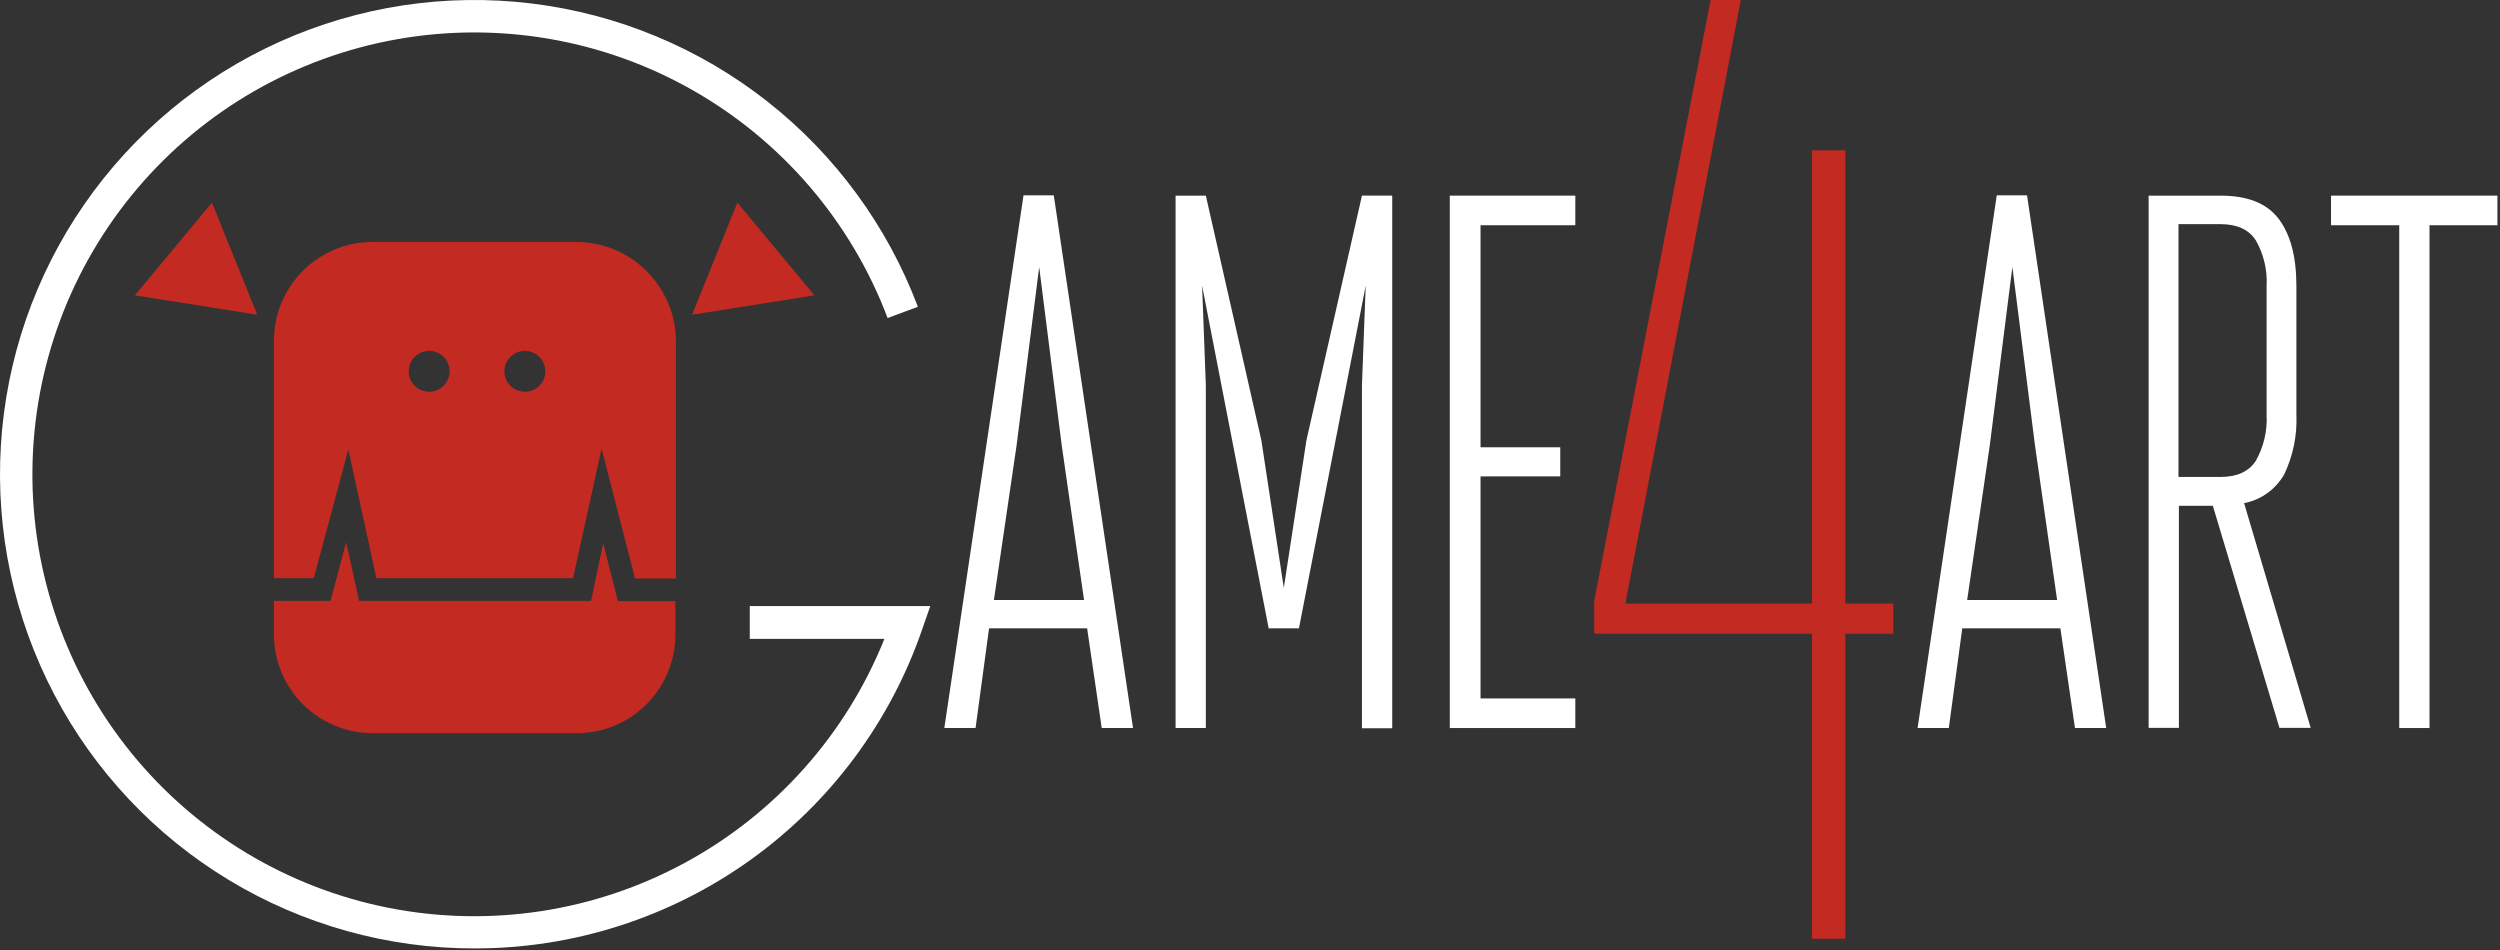
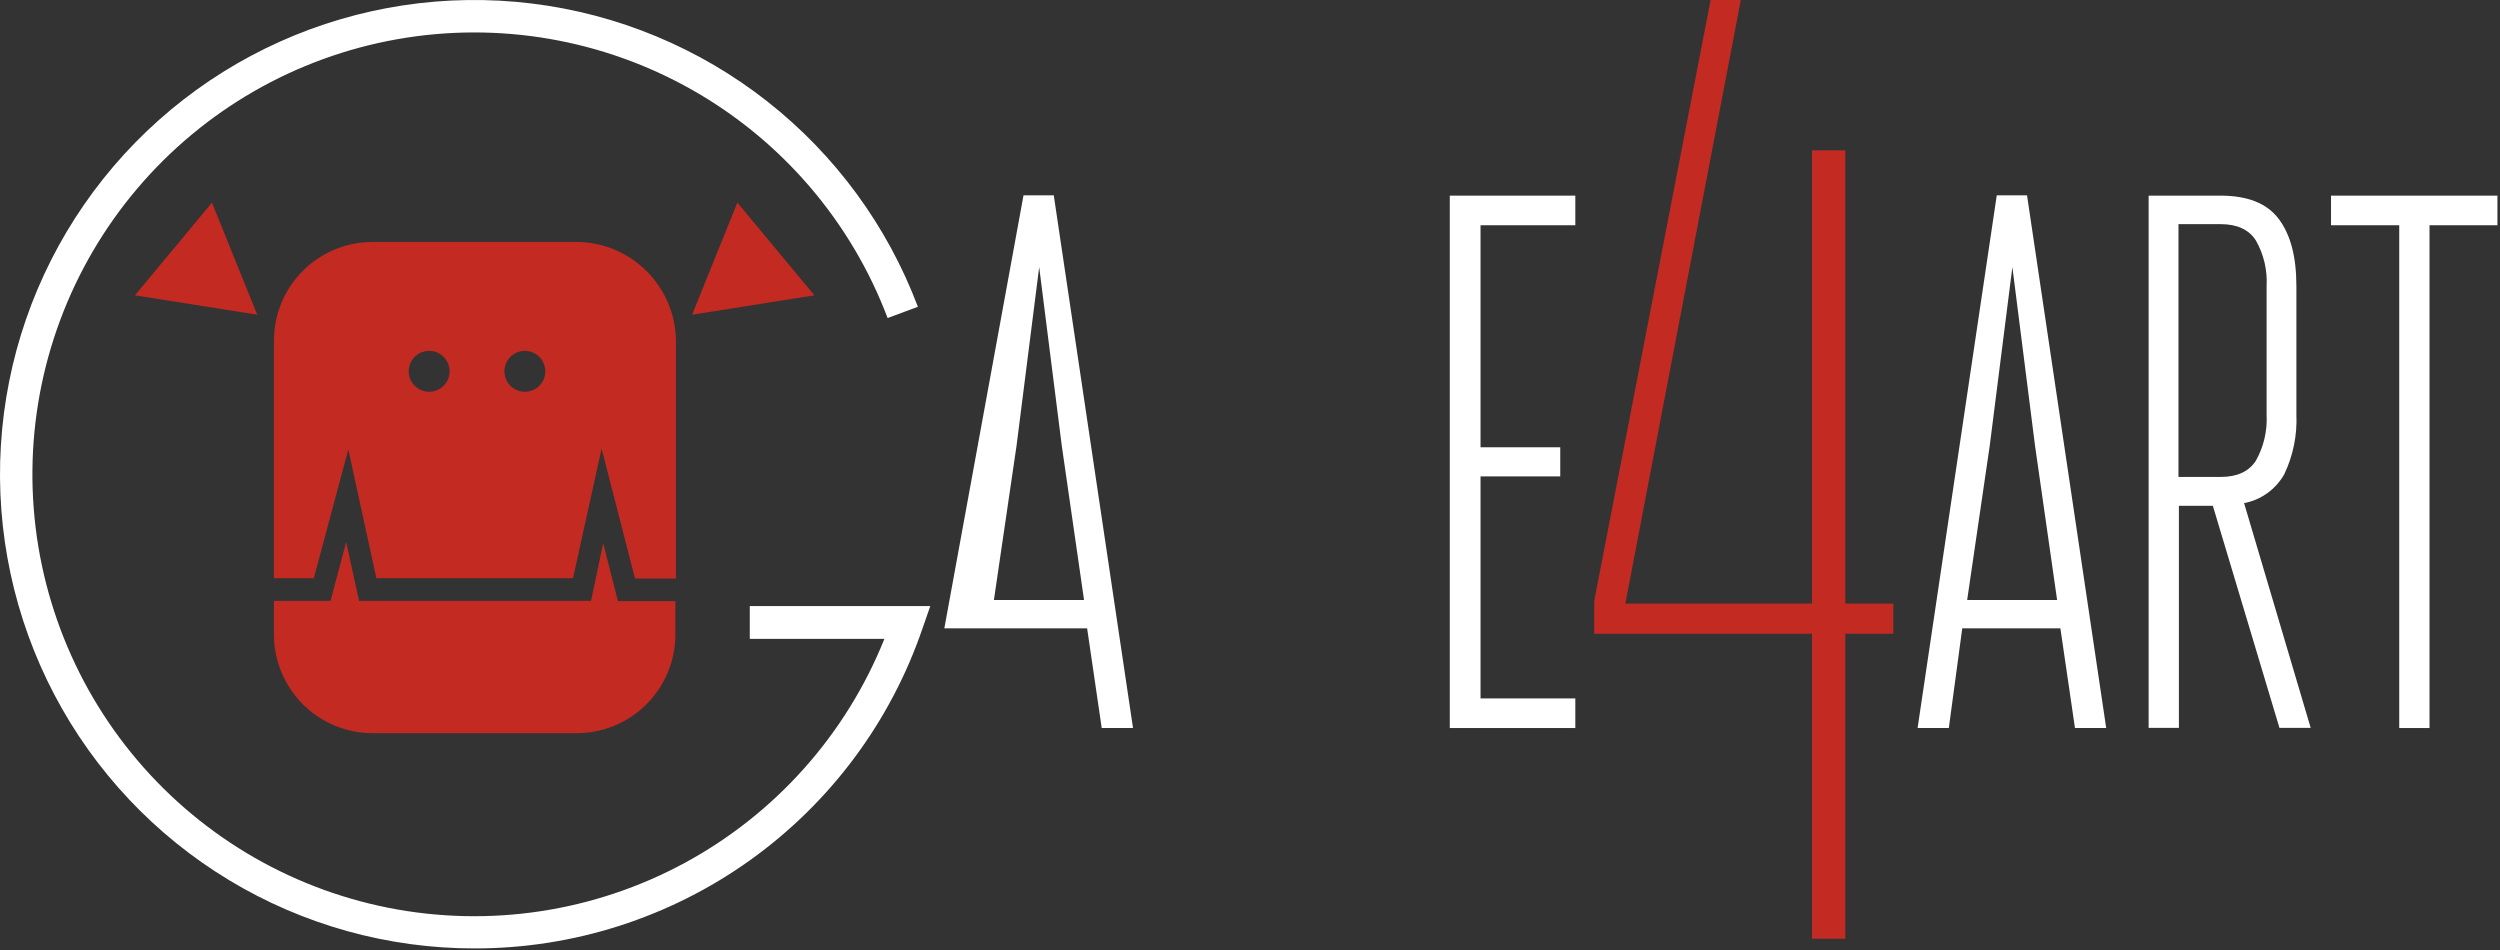
<svg xmlns="http://www.w3.org/2000/svg" width="413" height="157" viewBox="0 0 413 157" fill="none">
  <rect x="0" y="0" width="413" height="157" fill="#333333" stroke="none" />
-   <path d="M179.594 103.8H163.394L161.164 120.27H156.004L169.084 32.27H174.084L187.174 120.27H182.004L179.594 103.8ZM164.194 99.12H179.084L175.404 73.62L171.674 44.12L167.934 73.62L164.194 99.12Z" fill="white" />
-   <path d="M214.585 103.8H209.585L198.585 47.18L199.205 63.65V120.27H194.205V32.32H199.205L208.375 72.73L212.085 97.12L215.825 72.72L224.995 32.31H229.995V120.31H224.995V63.65L225.615 47.18L214.585 103.8Z" fill="white" />
+   <path d="M179.594 103.8H163.394H156.004L169.084 32.27H174.084L187.174 120.27H182.004L179.594 103.8ZM164.194 99.12H179.084L175.404 73.62L171.674 44.12L167.934 73.62L164.194 99.12Z" fill="white" />
  <path d="M260.244 37.21H244.584V73.89H257.754V78.7H244.584V115.38H260.244V120.27H239.504V32.32H260.244V37.21Z" fill="white" />
  <path d="M312.774 99.71H304.854V24.84H299.334V99.71H268.524L268.614 99.17L287.584 0H282.594L263.364 99.26V104.69H299.334V155.08H304.854V104.69H312.774V99.71Z" fill="#C22A22" />
  <path d="M340.375 103.8H324.165L321.945 120.27H316.785L329.865 32.27H334.865L347.945 120.27H342.785L340.375 103.8ZM324.975 99.12H339.835L336.185 73.62L332.445 44.12L328.705 73.62L324.975 99.12Z" fill="white" />
  <path d="M354.884 32.32H366.814C371.264 32.32 374.464 33.56 376.424 36.14C378.384 38.72 379.364 42.38 379.364 47.27V68.46C379.517 71.868 378.83 75.26 377.364 78.34C376.67 79.571 375.717 80.636 374.571 81.461C373.424 82.287 372.112 82.853 370.724 83.12L381.724 120.24H376.564L365.564 83.56H359.954V120.24H354.954V32.32H354.884ZM359.884 37.12V78.79H366.884C369.554 78.79 371.514 77.9 372.664 76.12C373.961 73.816 374.578 71.191 374.444 68.55V47.27C374.591 44.631 373.973 42.006 372.664 39.71C371.514 37.92 369.554 37.03 366.884 37.03H359.884V37.12Z" fill="white" />
  <path d="M384.975 32.32H412.575V37.21H401.355V120.27H396.355V37.21H385.085V32.32H384.975Z" fill="white" />
  <path d="M78.374 156.68C64.081 156.686 50.058 152.782 37.824 145.389C25.59 137.997 15.612 127.398 8.971 114.741C2.329 102.084 -0.723 87.851 0.145 73.584C1.012 59.316 5.767 45.558 13.894 33.799C22.021 22.041 33.21 12.729 46.249 6.874C59.289 1.019 73.682 -1.157 87.87 0.582C102.057 2.321 115.499 7.908 126.739 16.739C137.978 25.569 146.588 37.307 151.634 50.68L146.634 52.54C140.614 36.619 129.219 23.302 114.42 14.892C99.621 6.482 82.348 3.508 65.589 6.485C48.829 9.461 33.637 18.2 22.638 31.192C11.64 44.183 5.527 60.609 5.357 77.63C5.187 94.651 10.97 111.196 21.706 124.405C32.443 137.613 47.457 146.655 64.154 149.966C80.85 153.276 98.179 150.649 113.143 142.536C128.108 134.424 139.767 121.338 146.104 105.54H123.864V100.12H153.684L152.444 103.68C147.19 119.149 137.218 132.582 123.931 142.089C110.645 151.596 94.712 156.699 78.374 156.68Z" fill="white" />
  <path d="M22.285 48.79L42.495 51.99L35.015 33.47L22.285 48.79Z" fill="#C22A22" />
  <path d="M121.814 33.47L114.334 51.99L134.544 48.79L121.814 33.47Z" fill="#C22A22" />
  <path d="M95.284 39.97H61.544C57.225 39.973 53.083 41.69 50.029 44.744C46.974 47.798 45.257 51.94 45.254 56.26V95.52H51.844L57.544 74.25L62.174 95.52H94.664L99.384 74.12L104.904 95.57H111.664V56.26C111.612 51.94 109.867 47.814 106.804 44.767C103.741 41.721 99.604 39.998 95.284 39.97ZM70.894 64.72C70.226 64.72 69.572 64.522 69.017 64.15C68.461 63.779 68.028 63.251 67.772 62.633C67.516 62.016 67.449 61.336 67.579 60.681C67.71 60.025 68.032 59.423 68.504 58.95C68.977 58.477 69.579 58.155 70.235 58.025C70.891 57.895 71.57 57.961 72.188 58.217C72.805 58.473 73.333 58.906 73.705 59.462C74.076 60.018 74.274 60.672 74.274 61.34C74.274 62.236 73.918 63.096 73.284 63.73C72.65 64.364 71.791 64.72 70.894 64.72ZM86.744 64.72C86.074 64.728 85.417 64.536 84.856 64.17C84.295 63.803 83.855 63.278 83.593 62.661C83.331 62.044 83.259 61.364 83.385 60.705C83.51 60.047 83.829 59.441 84.3 58.965C84.771 58.488 85.373 58.162 86.03 58.028C86.687 57.895 87.368 57.959 87.989 58.214C88.608 58.468 89.139 58.901 89.512 59.458C89.885 60.015 90.084 60.67 90.084 61.34C90.085 62.23 89.734 63.083 89.109 63.716C88.483 64.349 87.634 64.709 86.744 64.72Z" fill="#C22A22" />
  <path d="M99.644 89.74L97.644 99.26H59.324L57.184 89.56L54.604 99.26H45.254V104.78C45.249 106.923 45.667 109.046 46.483 111.028C47.299 113.009 48.498 114.811 50.011 116.328C51.524 117.846 53.322 119.05 55.3 119.873C57.28 120.695 59.401 121.119 61.544 121.12H95.284C99.604 121.117 103.746 119.4 106.8 116.346C109.855 113.292 111.572 109.15 111.574 104.83V99.31H102.084L99.644 89.74Z" fill="#C22A22" />
</svg>